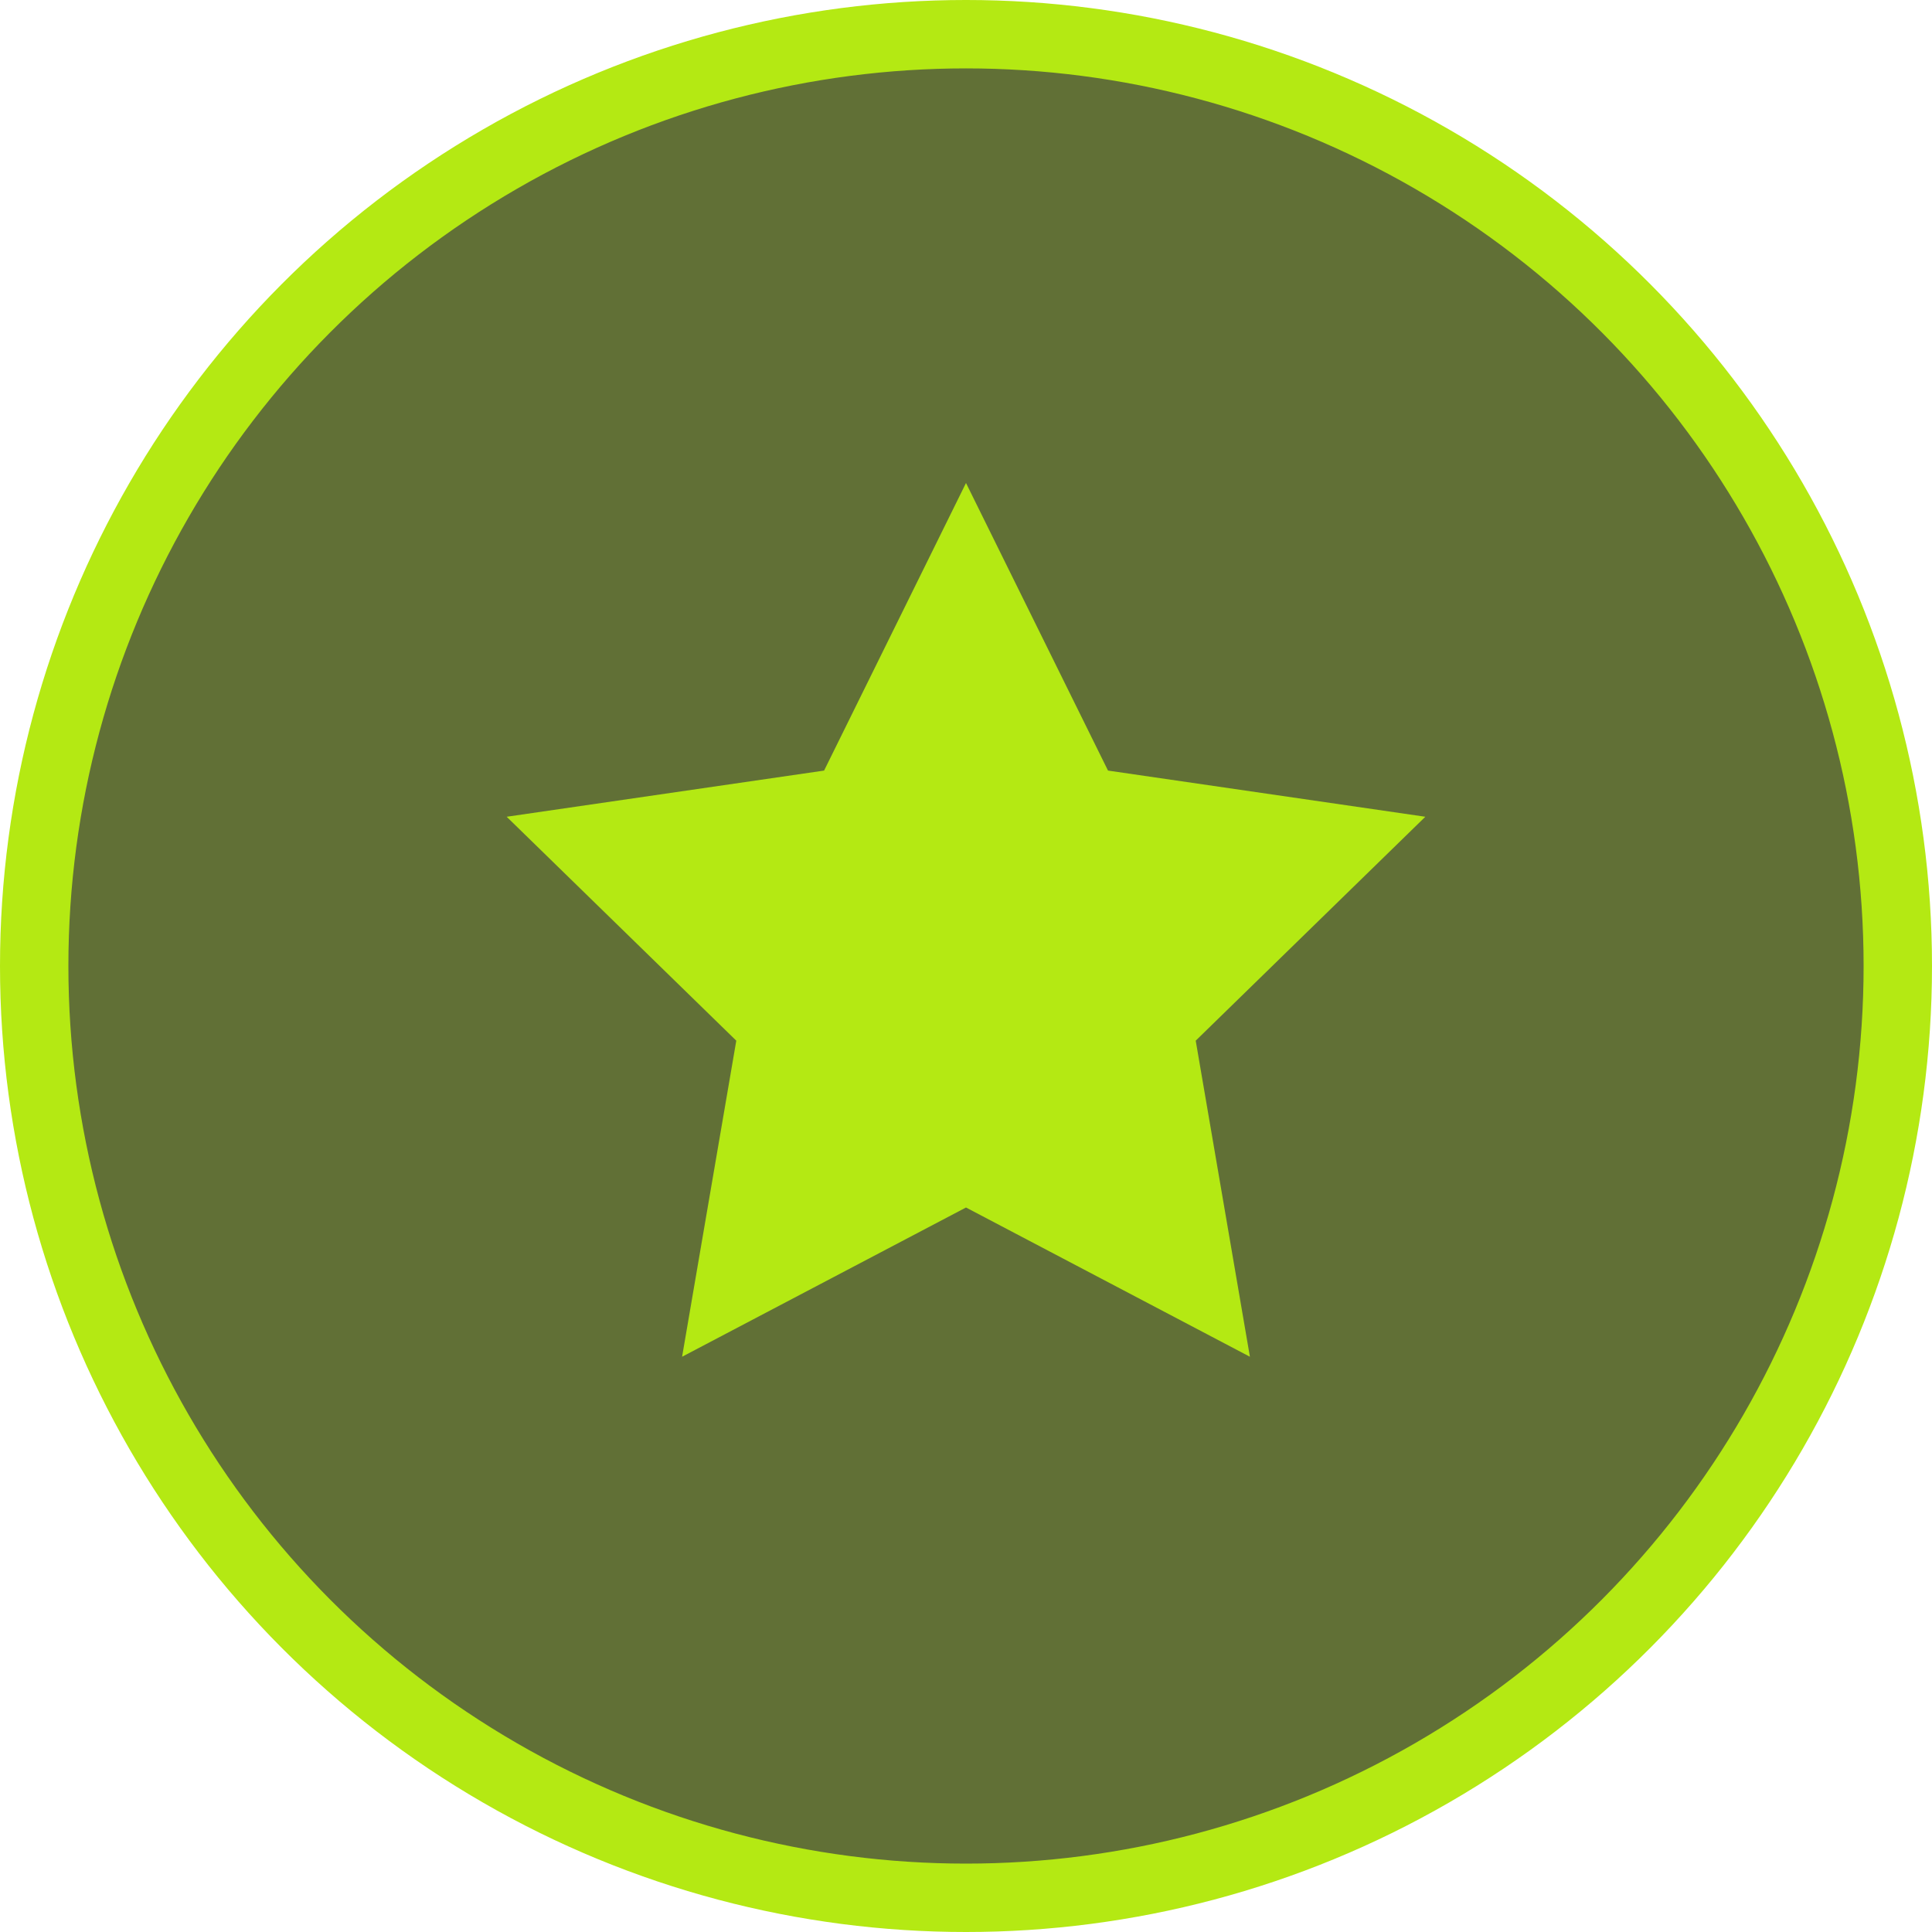
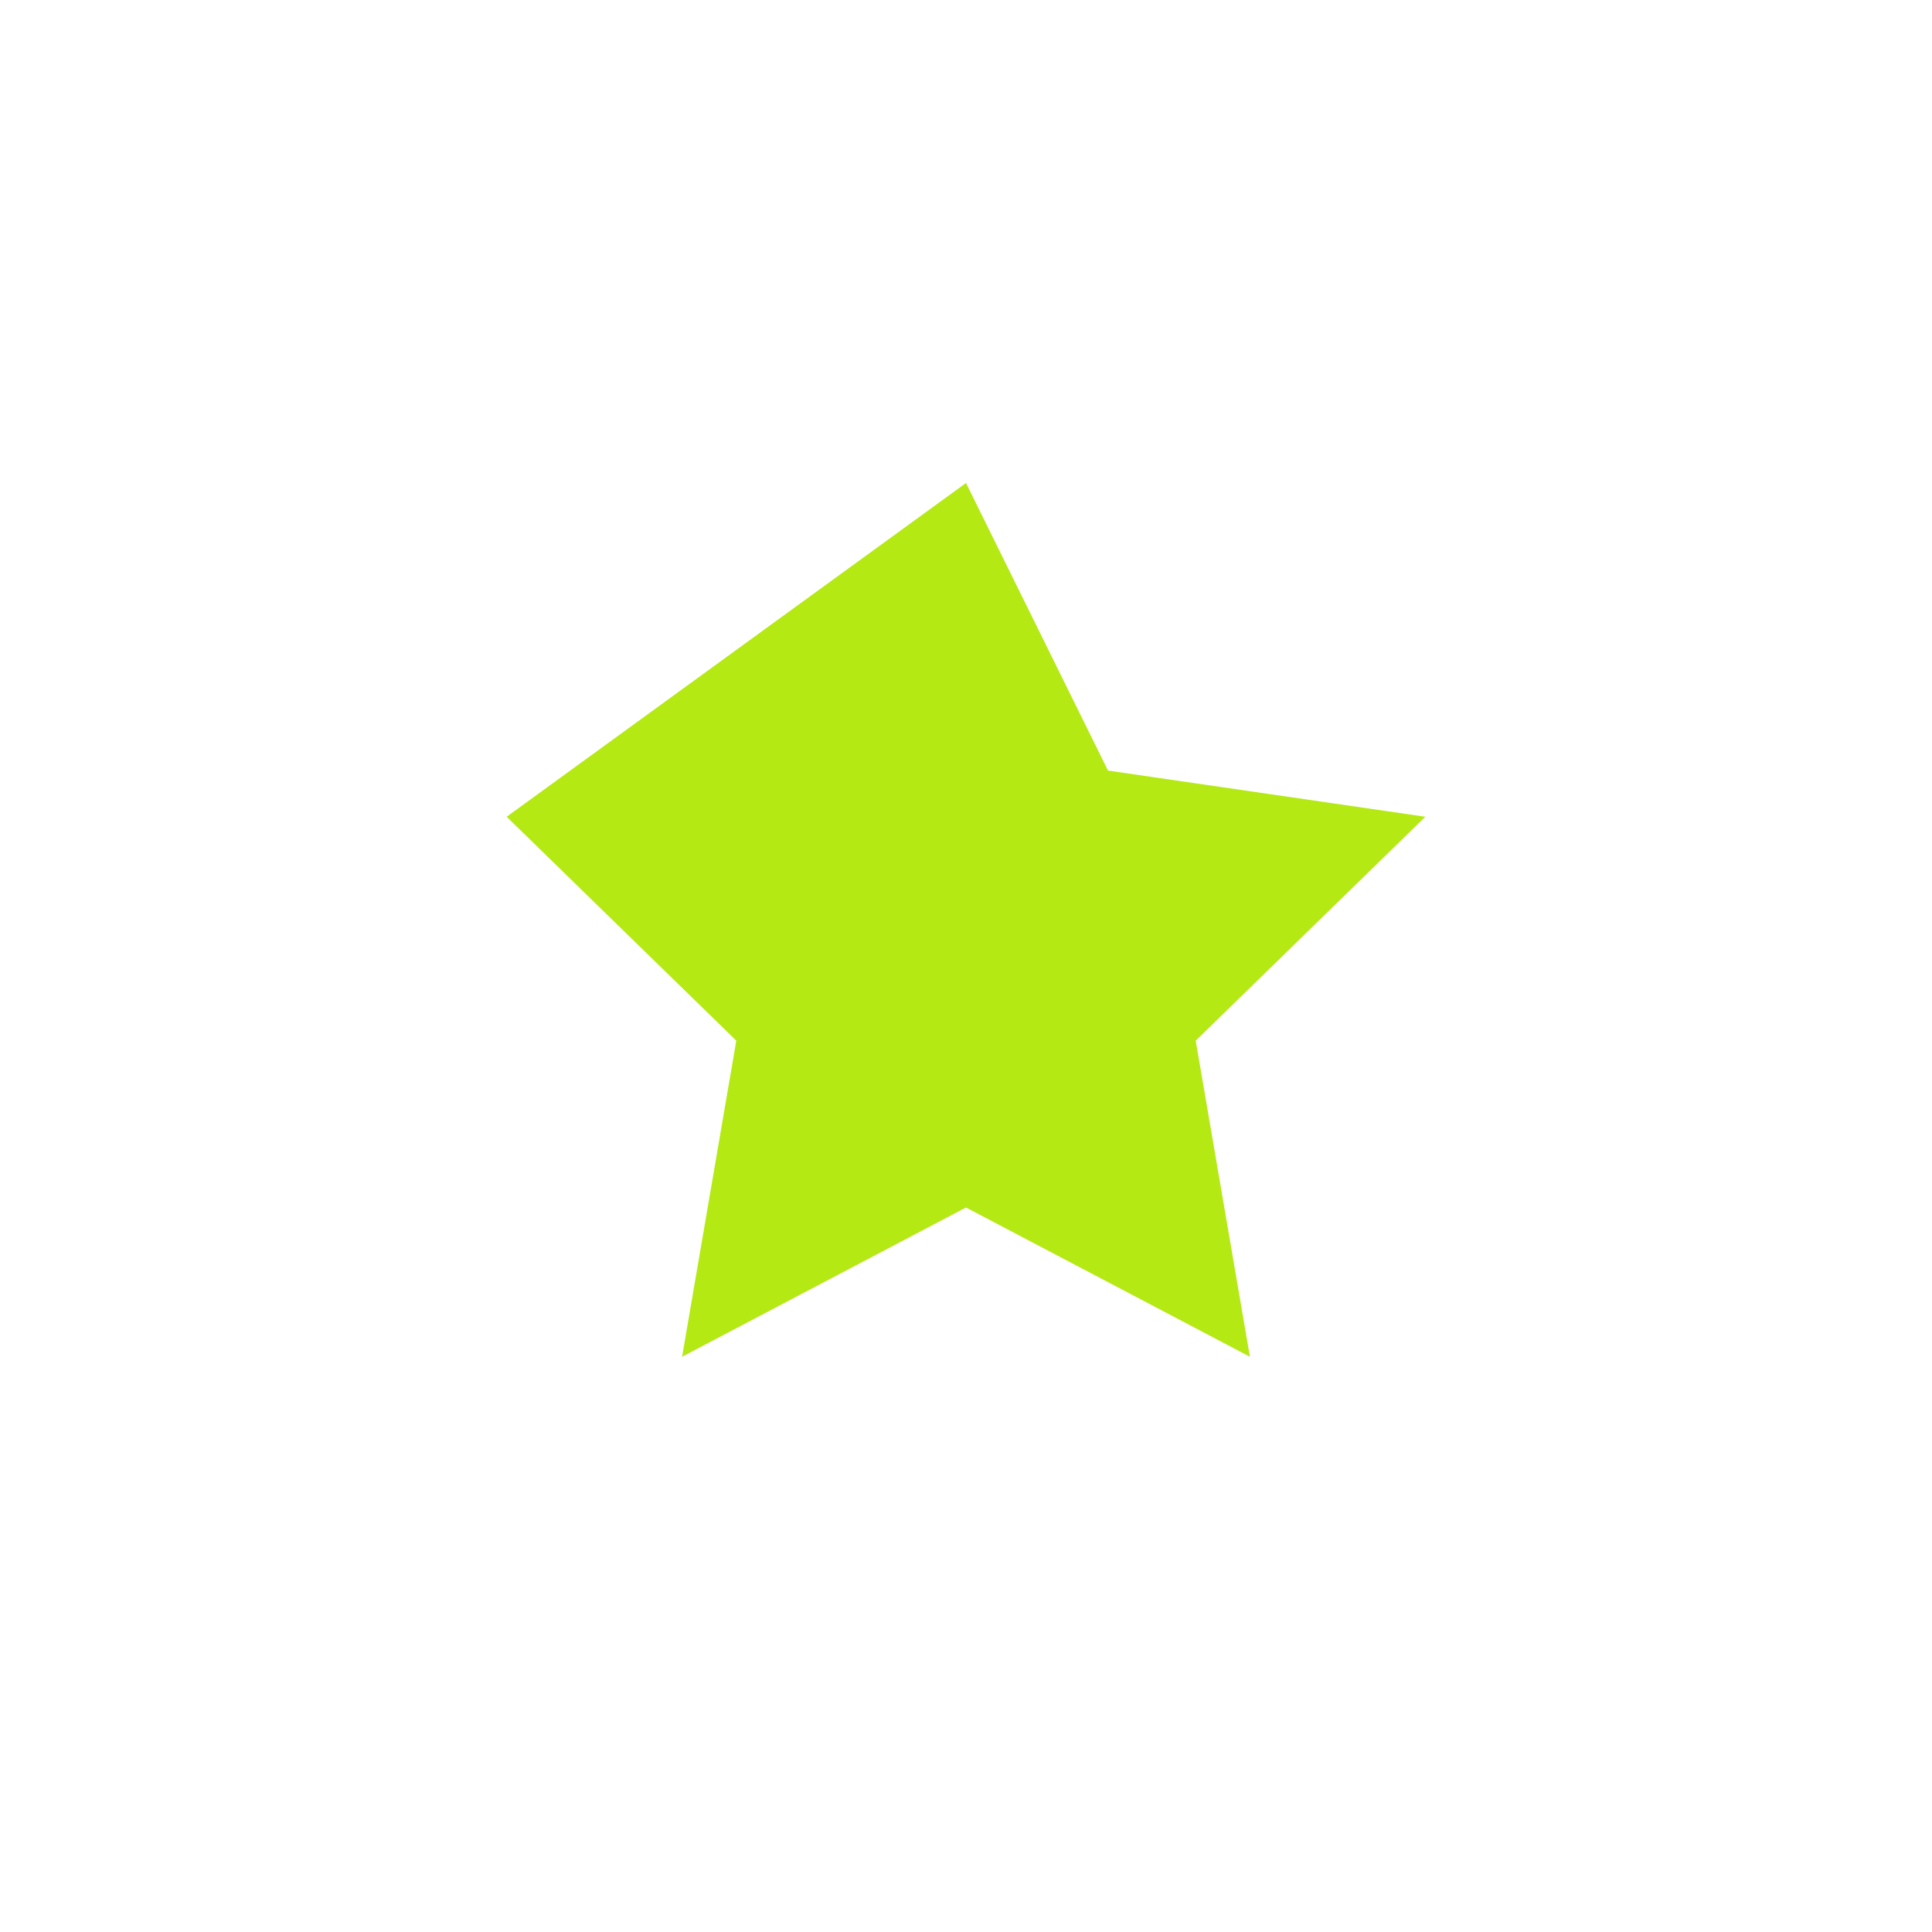
<svg xmlns="http://www.w3.org/2000/svg" width="20" height="20" viewBox="0 0 20 20" fill="none">
-   <circle cx="10" cy="10" r="9.646" fill="#617036" stroke="#B4E913" stroke-width="0.708" />
-   <path d="M10 5L11.47 7.977L14.755 8.455L12.378 10.773L12.939 14.045L10 12.5L7.061 14.045L7.622 10.773L5.245 8.455L8.531 7.977L10 5Z" fill="#B4E913" />
+   <path d="M10 5L11.47 7.977L14.755 8.455L12.378 10.773L12.939 14.045L10 12.5L7.061 14.045L7.622 10.773L5.245 8.455L10 5Z" fill="#B4E913" />
</svg>